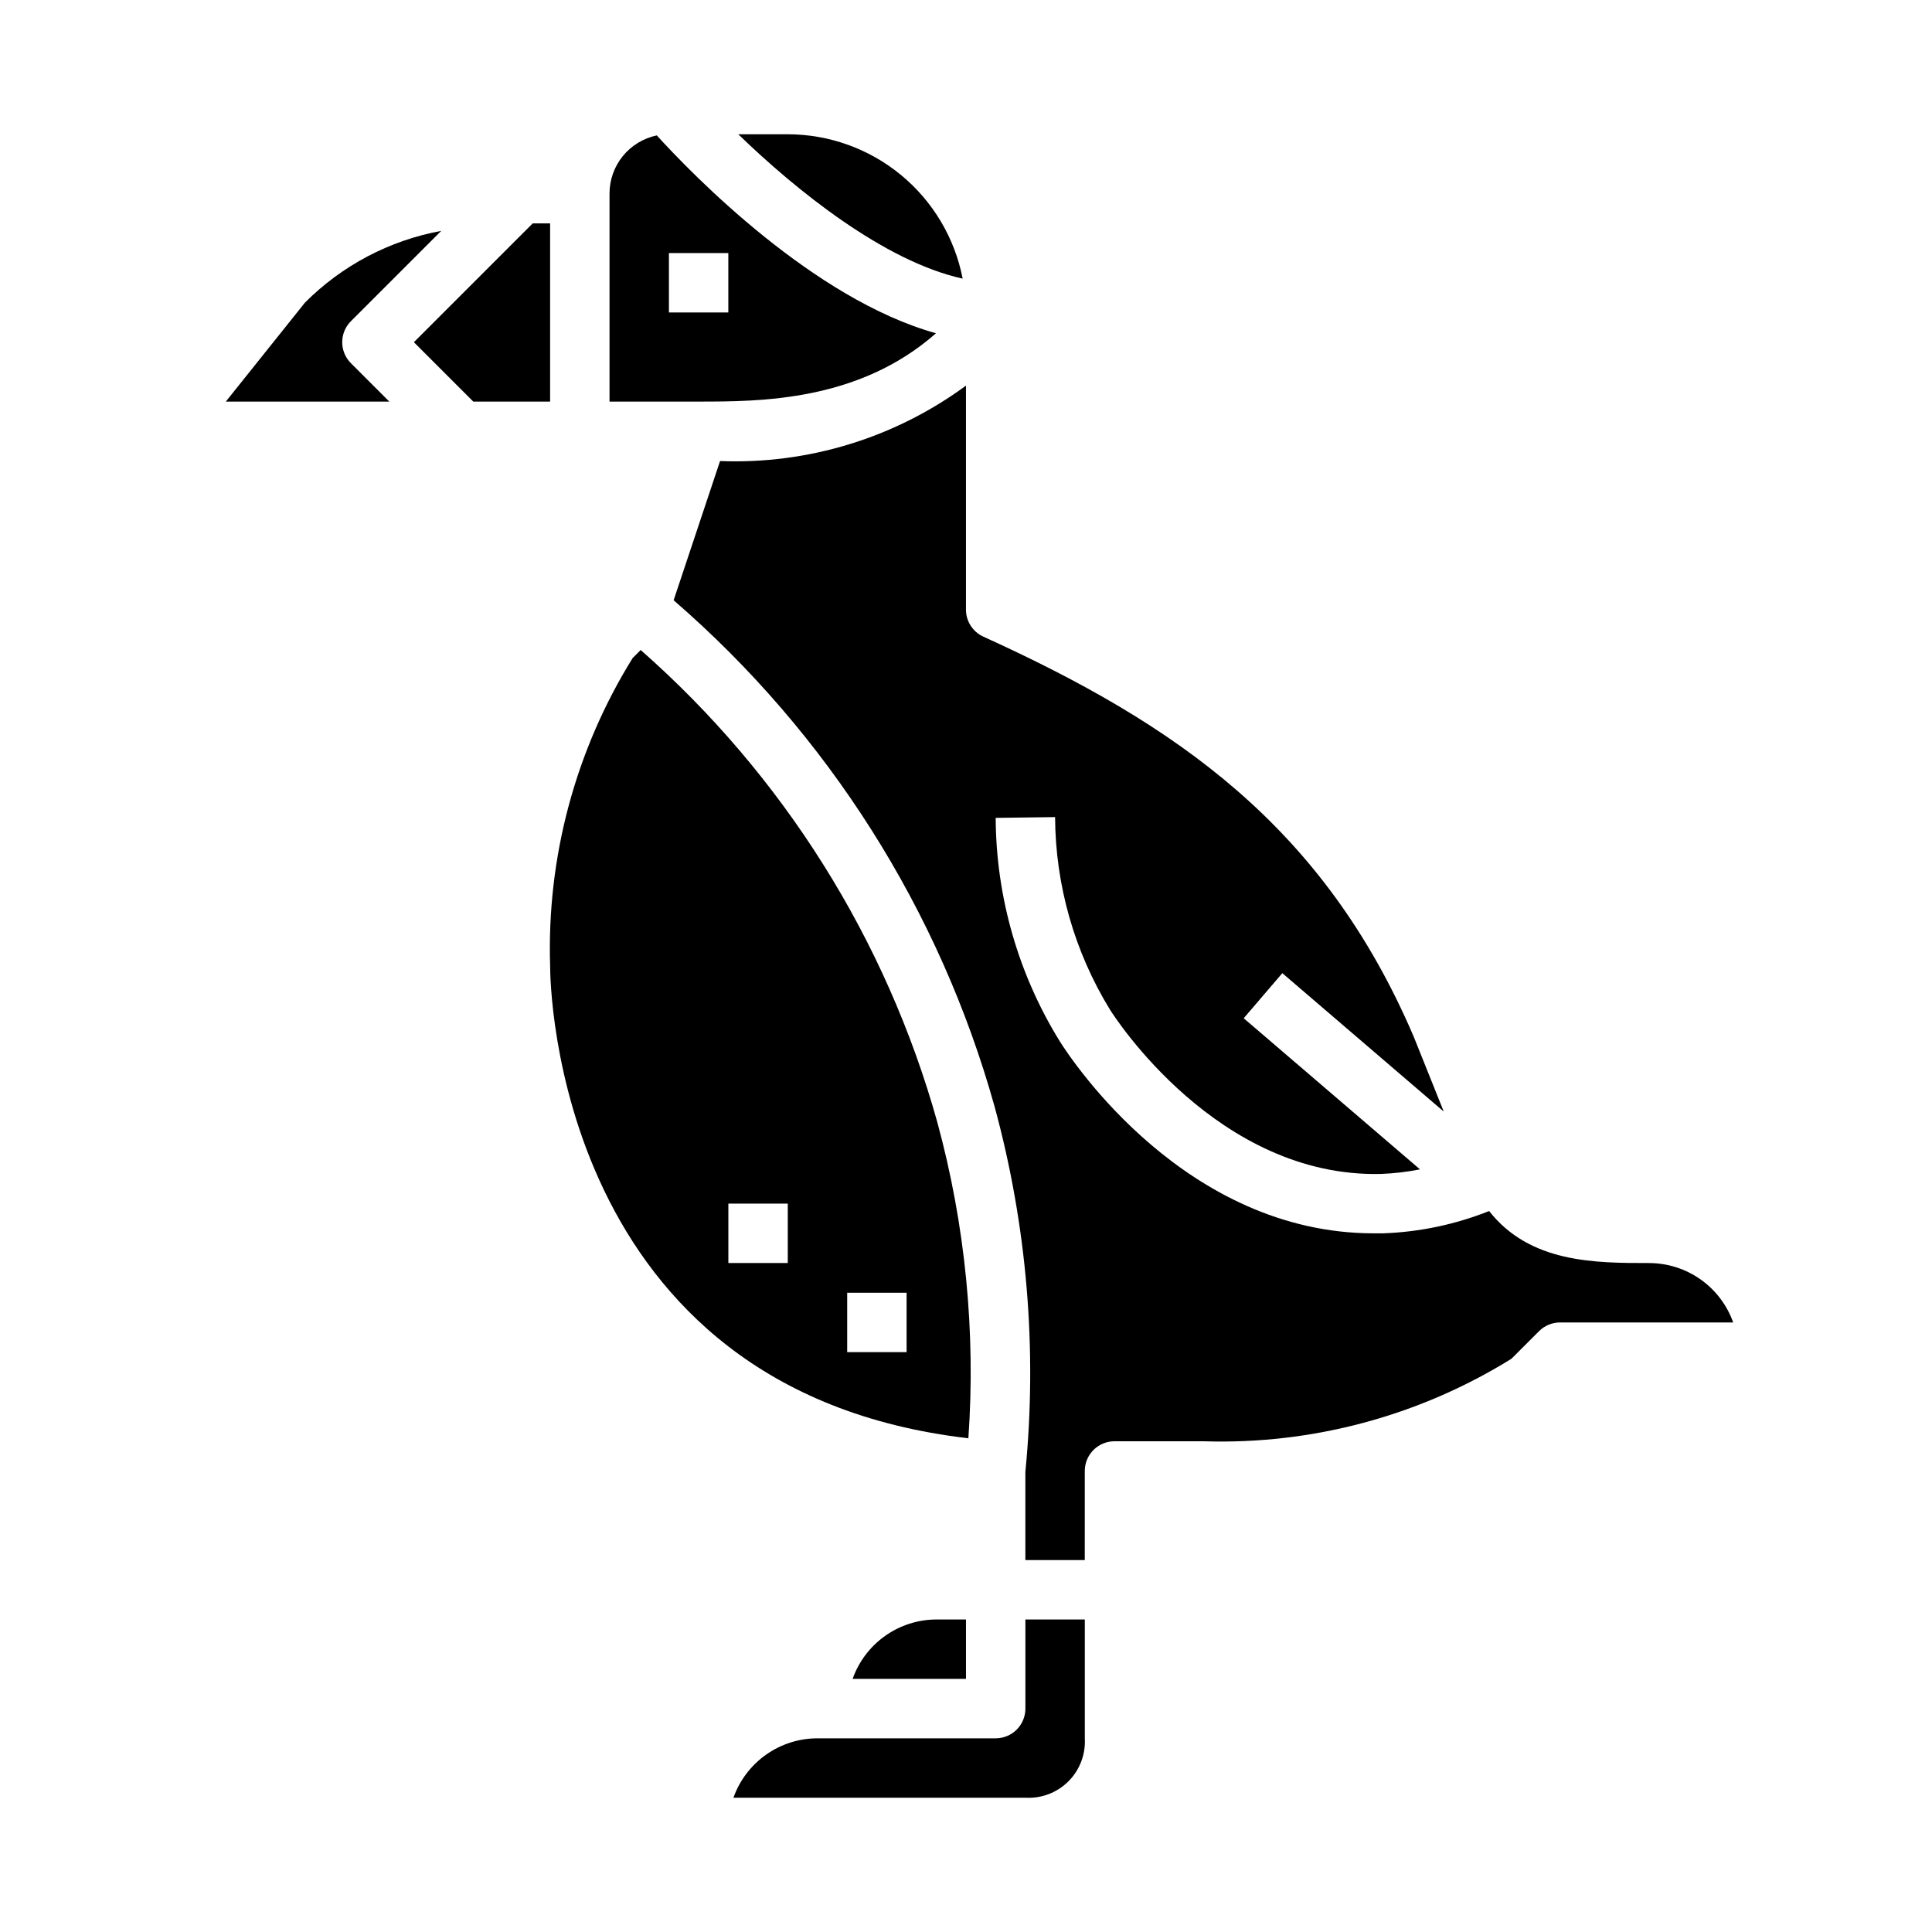
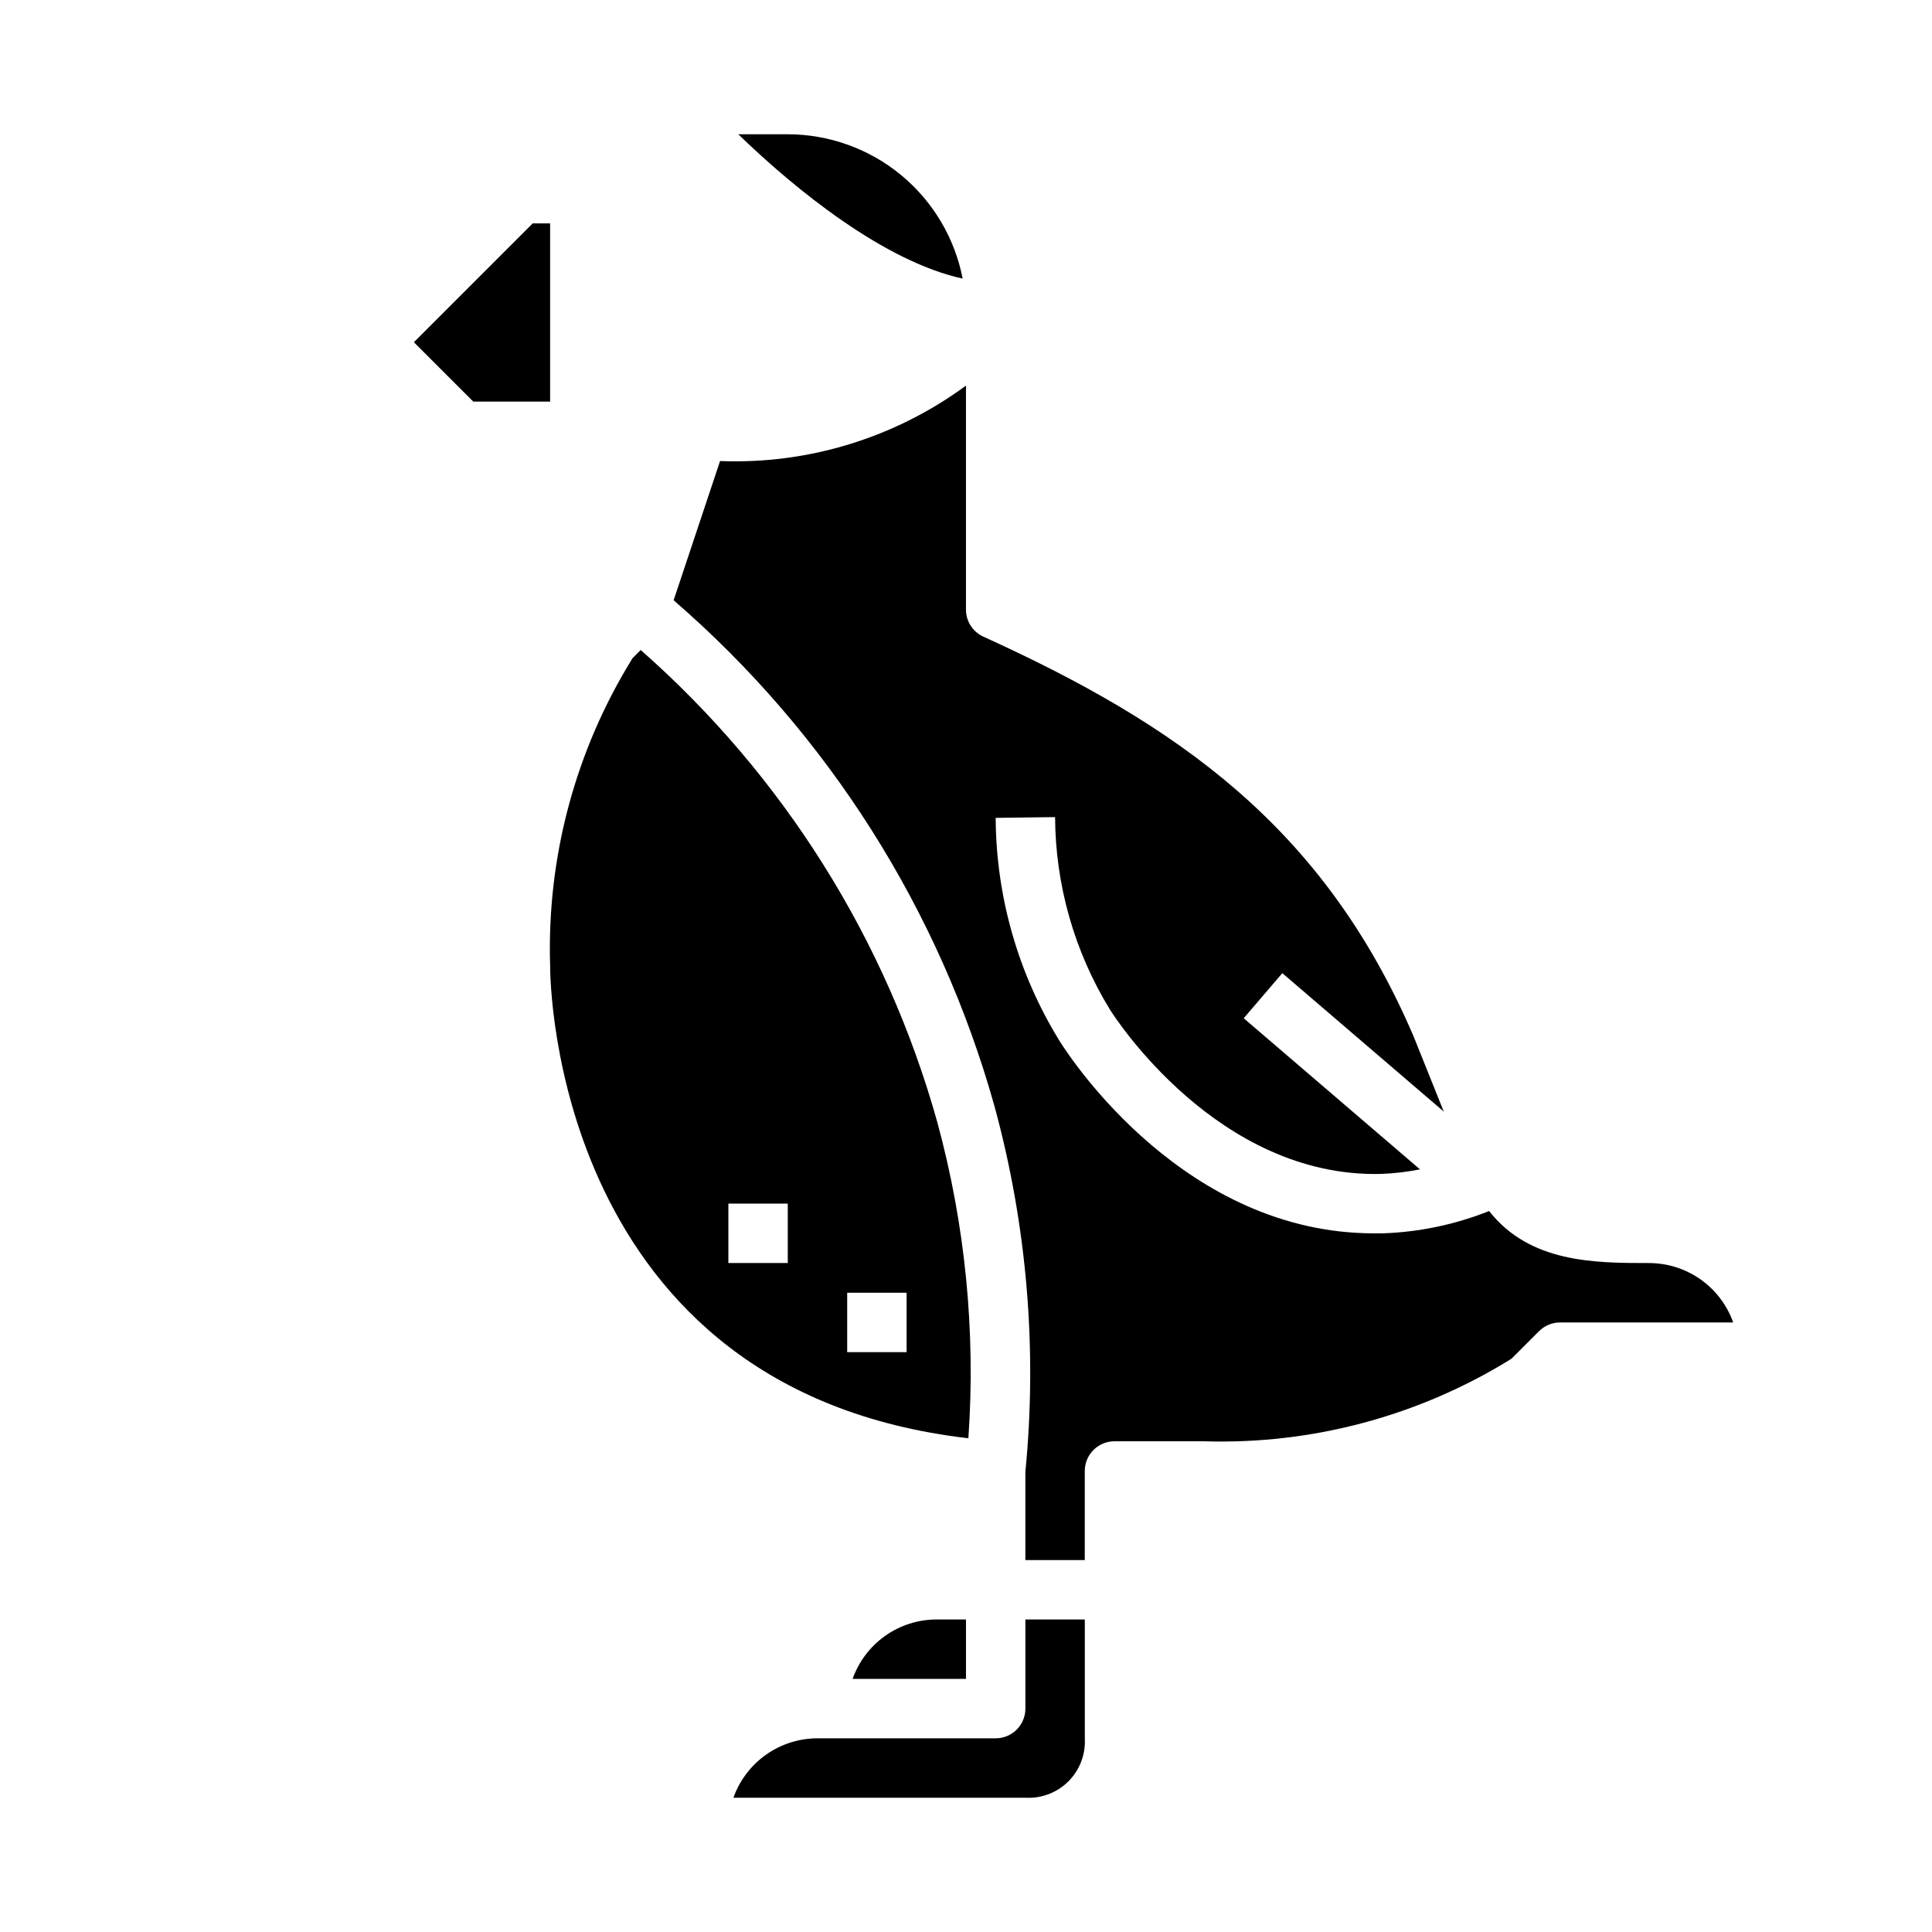
<svg xmlns="http://www.w3.org/2000/svg" fill="#000000" width="800px" height="800px" version="1.1" viewBox="144 144 512 512">
  <g>
    <path d="m339.65 179.58c15.297 14.824 38.738 33.715 59.465 38.258-2.094-10.762-7.859-20.461-16.312-27.441-8.457-6.981-19.074-10.801-30.039-10.816z" />
    <path d="m269.43 250.43h20.355v-47.23h-4.613l-31.488 31.488z" />
-     <path d="m392.05 232.32c-32.496-9.047-64.551-42.051-73.996-52.438v0.004c-3.543 0.738-6.727 2.68-9.008 5.488-2.281 2.812-3.523 6.324-3.516 9.945v55.105h23.617c16.449 0 42.43-0.055 62.902-18.105zm-70.777-21.254h15.742v15.742h-15.742z" />
-     <path d="m203.84 250.43h43.336l-10.18-10.18c-3.074-3.074-3.074-8.055 0-11.129l23.938-23.938c-13.695 2.519-26.297 9.156-36.125 19.023z" />
    <path d="m581.05 478.72c-14.281 0-31.621 0-42.414-13.785-8.992 3.586-18.539 5.586-28.215 5.914h-2.305c-49.805 0-79.98-45.656-83.301-50.949-10.98-17.785-16.844-38.254-16.949-59.156l15.742-0.203v-0.004c0.09 18.016 5.121 35.664 14.539 51.02 1.141 1.828 28.512 44.609 71.832 43.547h0.004c3.469-0.129 6.922-0.535 10.328-1.211l-46.715-40.047 10.234-11.949 42.777 36.676-7.973-19.883c-23.898-55.773-62.883-82.719-114.03-105.97-2.816-1.281-4.621-4.09-4.613-7.18v-59.348c-18.832 13.852-41.809 20.898-65.168 19.988l-12.305 36.895h0.004c40.918 35.41 70.504 82.09 85.062 134.21 8.578 31.5 11.336 64.301 8.148 96.793v23.363h15.742l0.004-23.613c0-4.348 3.523-7.875 7.871-7.875h23.617c28.754 0.91 57.137-6.699 81.582-21.867l7.312-7.312h0.004c1.473-1.477 3.477-2.305 5.562-2.309h45.887c-1.633-4.598-4.652-8.582-8.637-11.402-3.988-2.816-8.75-4.332-13.633-4.34z" />
    <path d="m392.12 573.18c-4.867 0.02-9.605 1.543-13.574 4.359-3.969 2.82-6.969 6.797-8.594 11.383h30.043v-15.742z" />
    <path d="m415.74 596.8c0 2.086-0.828 4.09-2.305 5.566-1.477 1.473-3.481 2.305-5.566 2.305h-47.234c-4.883 0.004-9.641 1.523-13.629 4.34-3.988 2.82-7.004 6.801-8.641 11.402h77.375c4.246 0.246 8.395-1.332 11.402-4.34 3.008-3.008 4.586-7.156 4.344-11.402v-31.488h-15.746z" />
    <path d="m400.63 525.16c1.969-28.18-0.812-56.488-8.227-83.742-13.527-48.457-40.84-91.941-78.617-125.16l-2.125 2.125c-15.176 24.453-22.781 52.848-21.871 81.617 0 4.723 1.348 112.43 110.84 125.16zm-32.117-38.574h15.742v15.742l-15.742 0.004zm-31.488-23.617h15.742v15.742l-15.742 0.004z" />
  </g>
</svg>